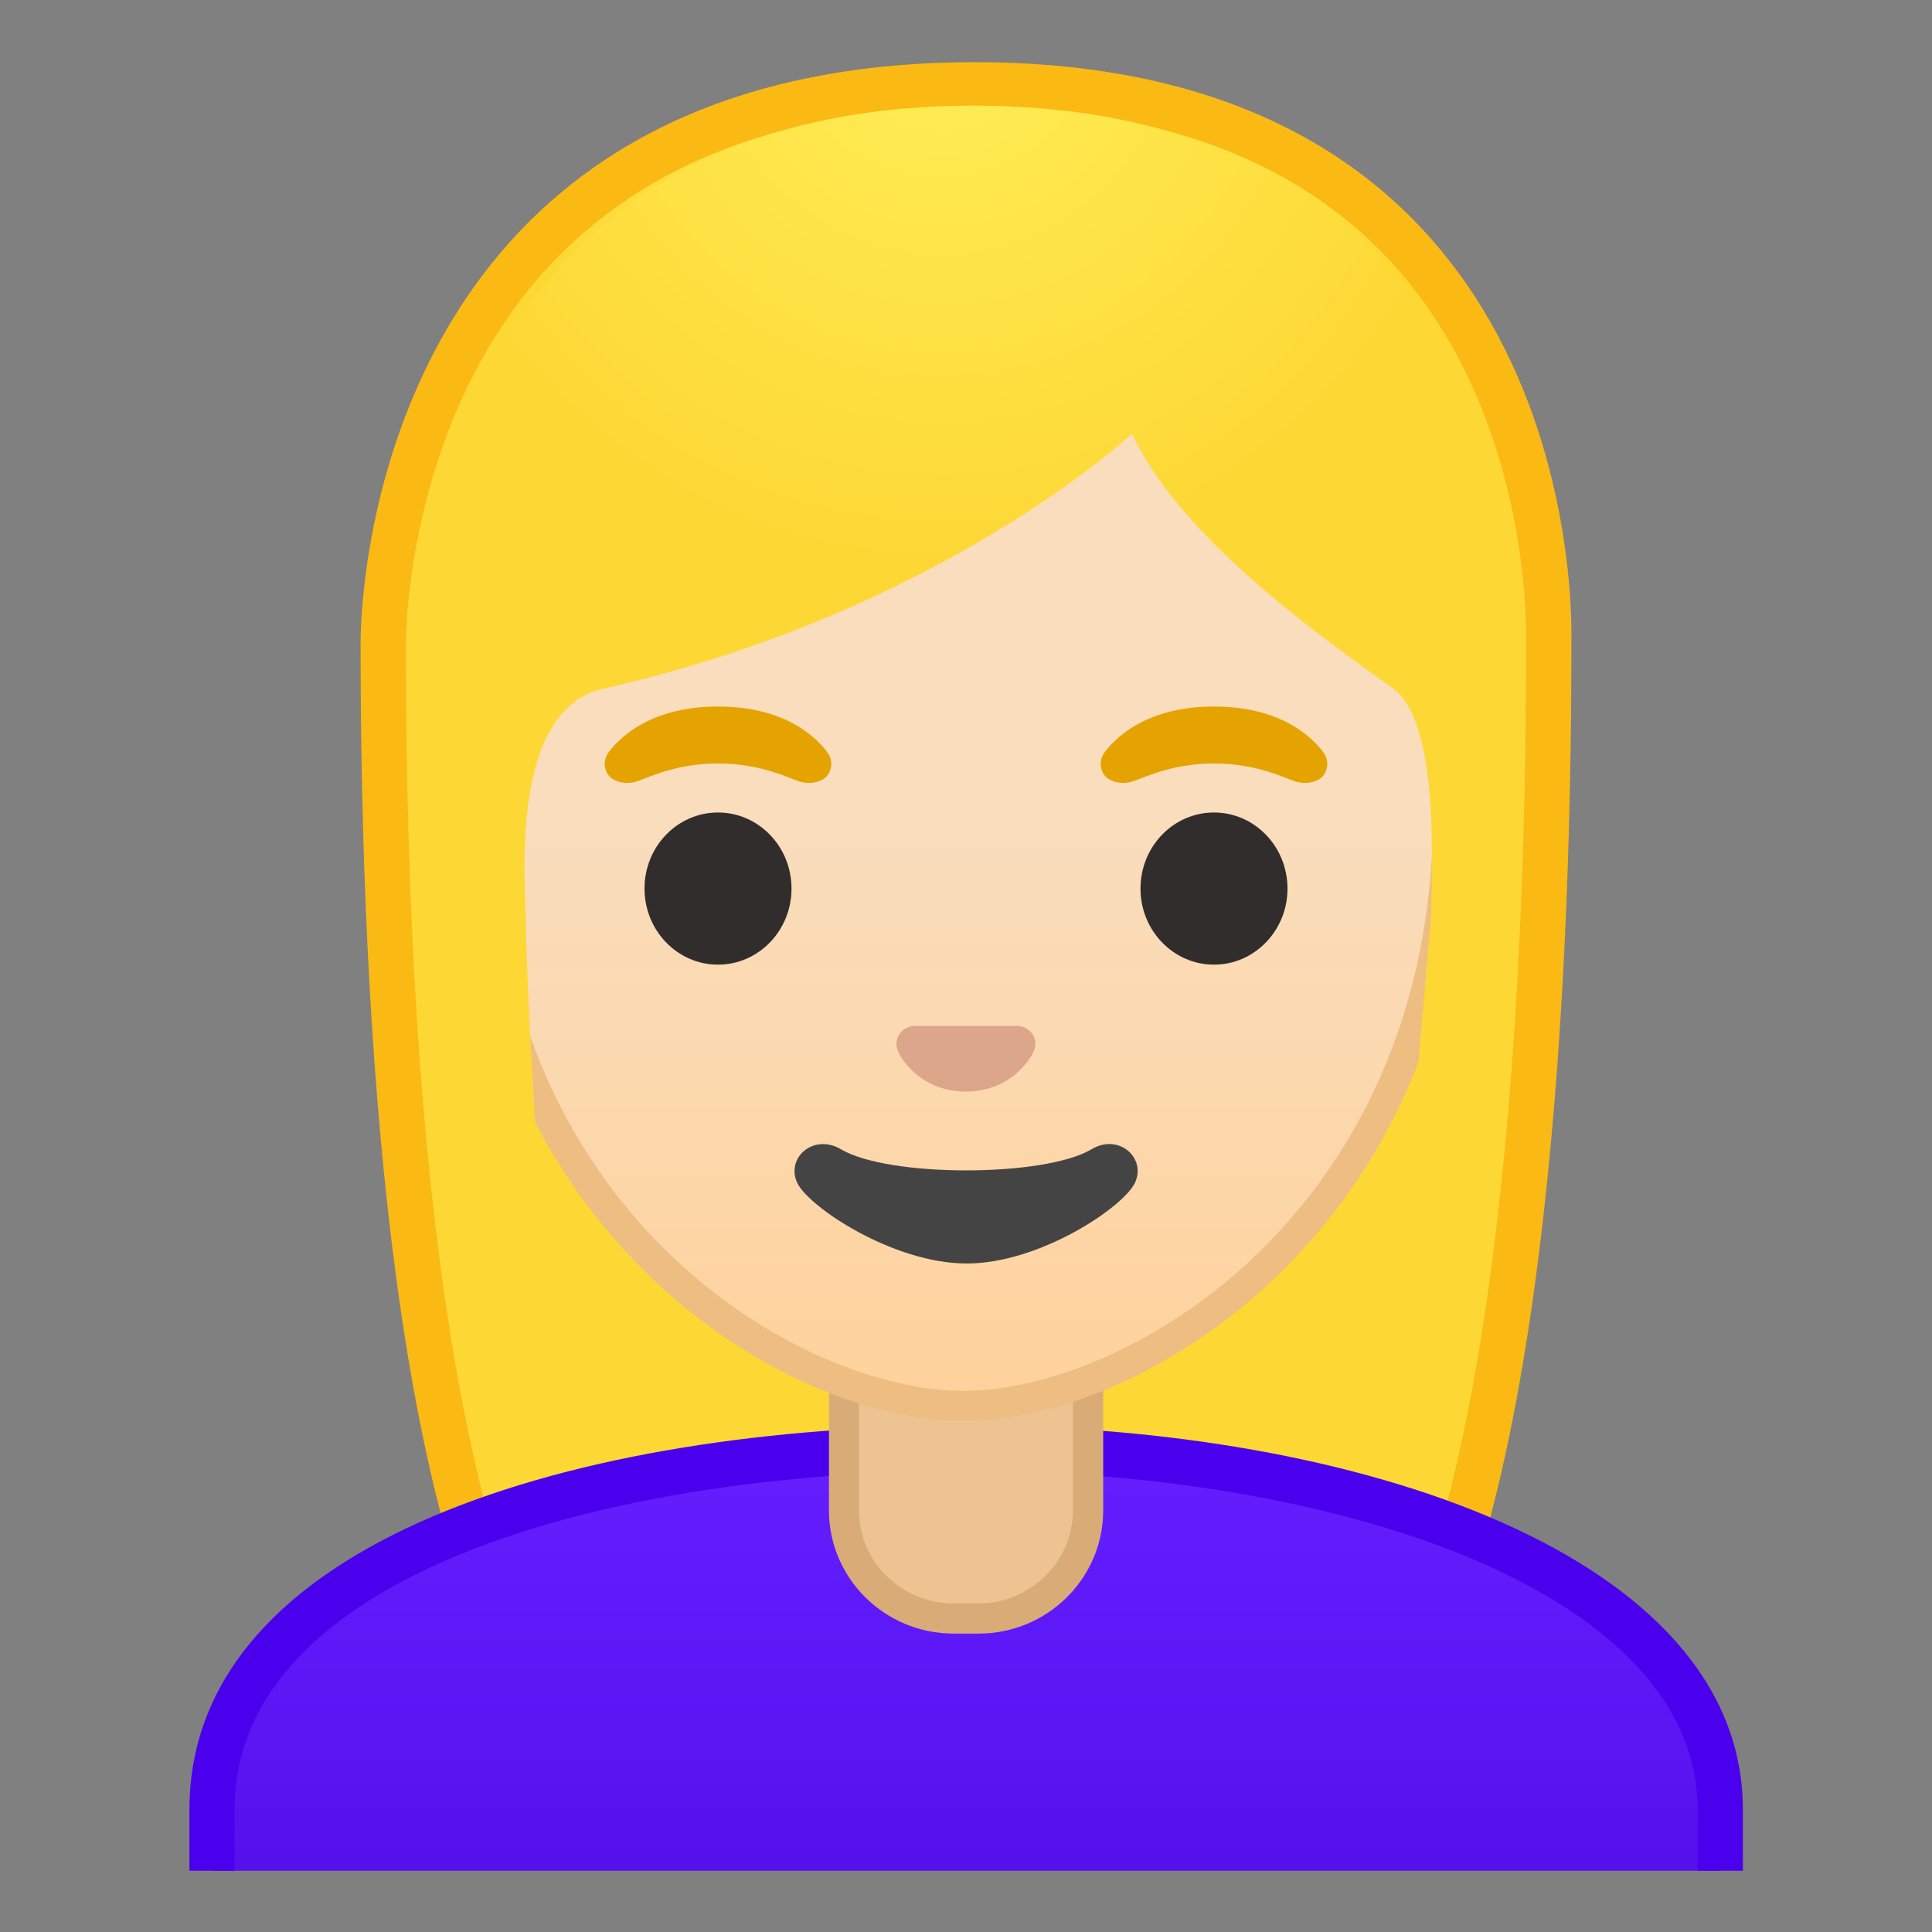
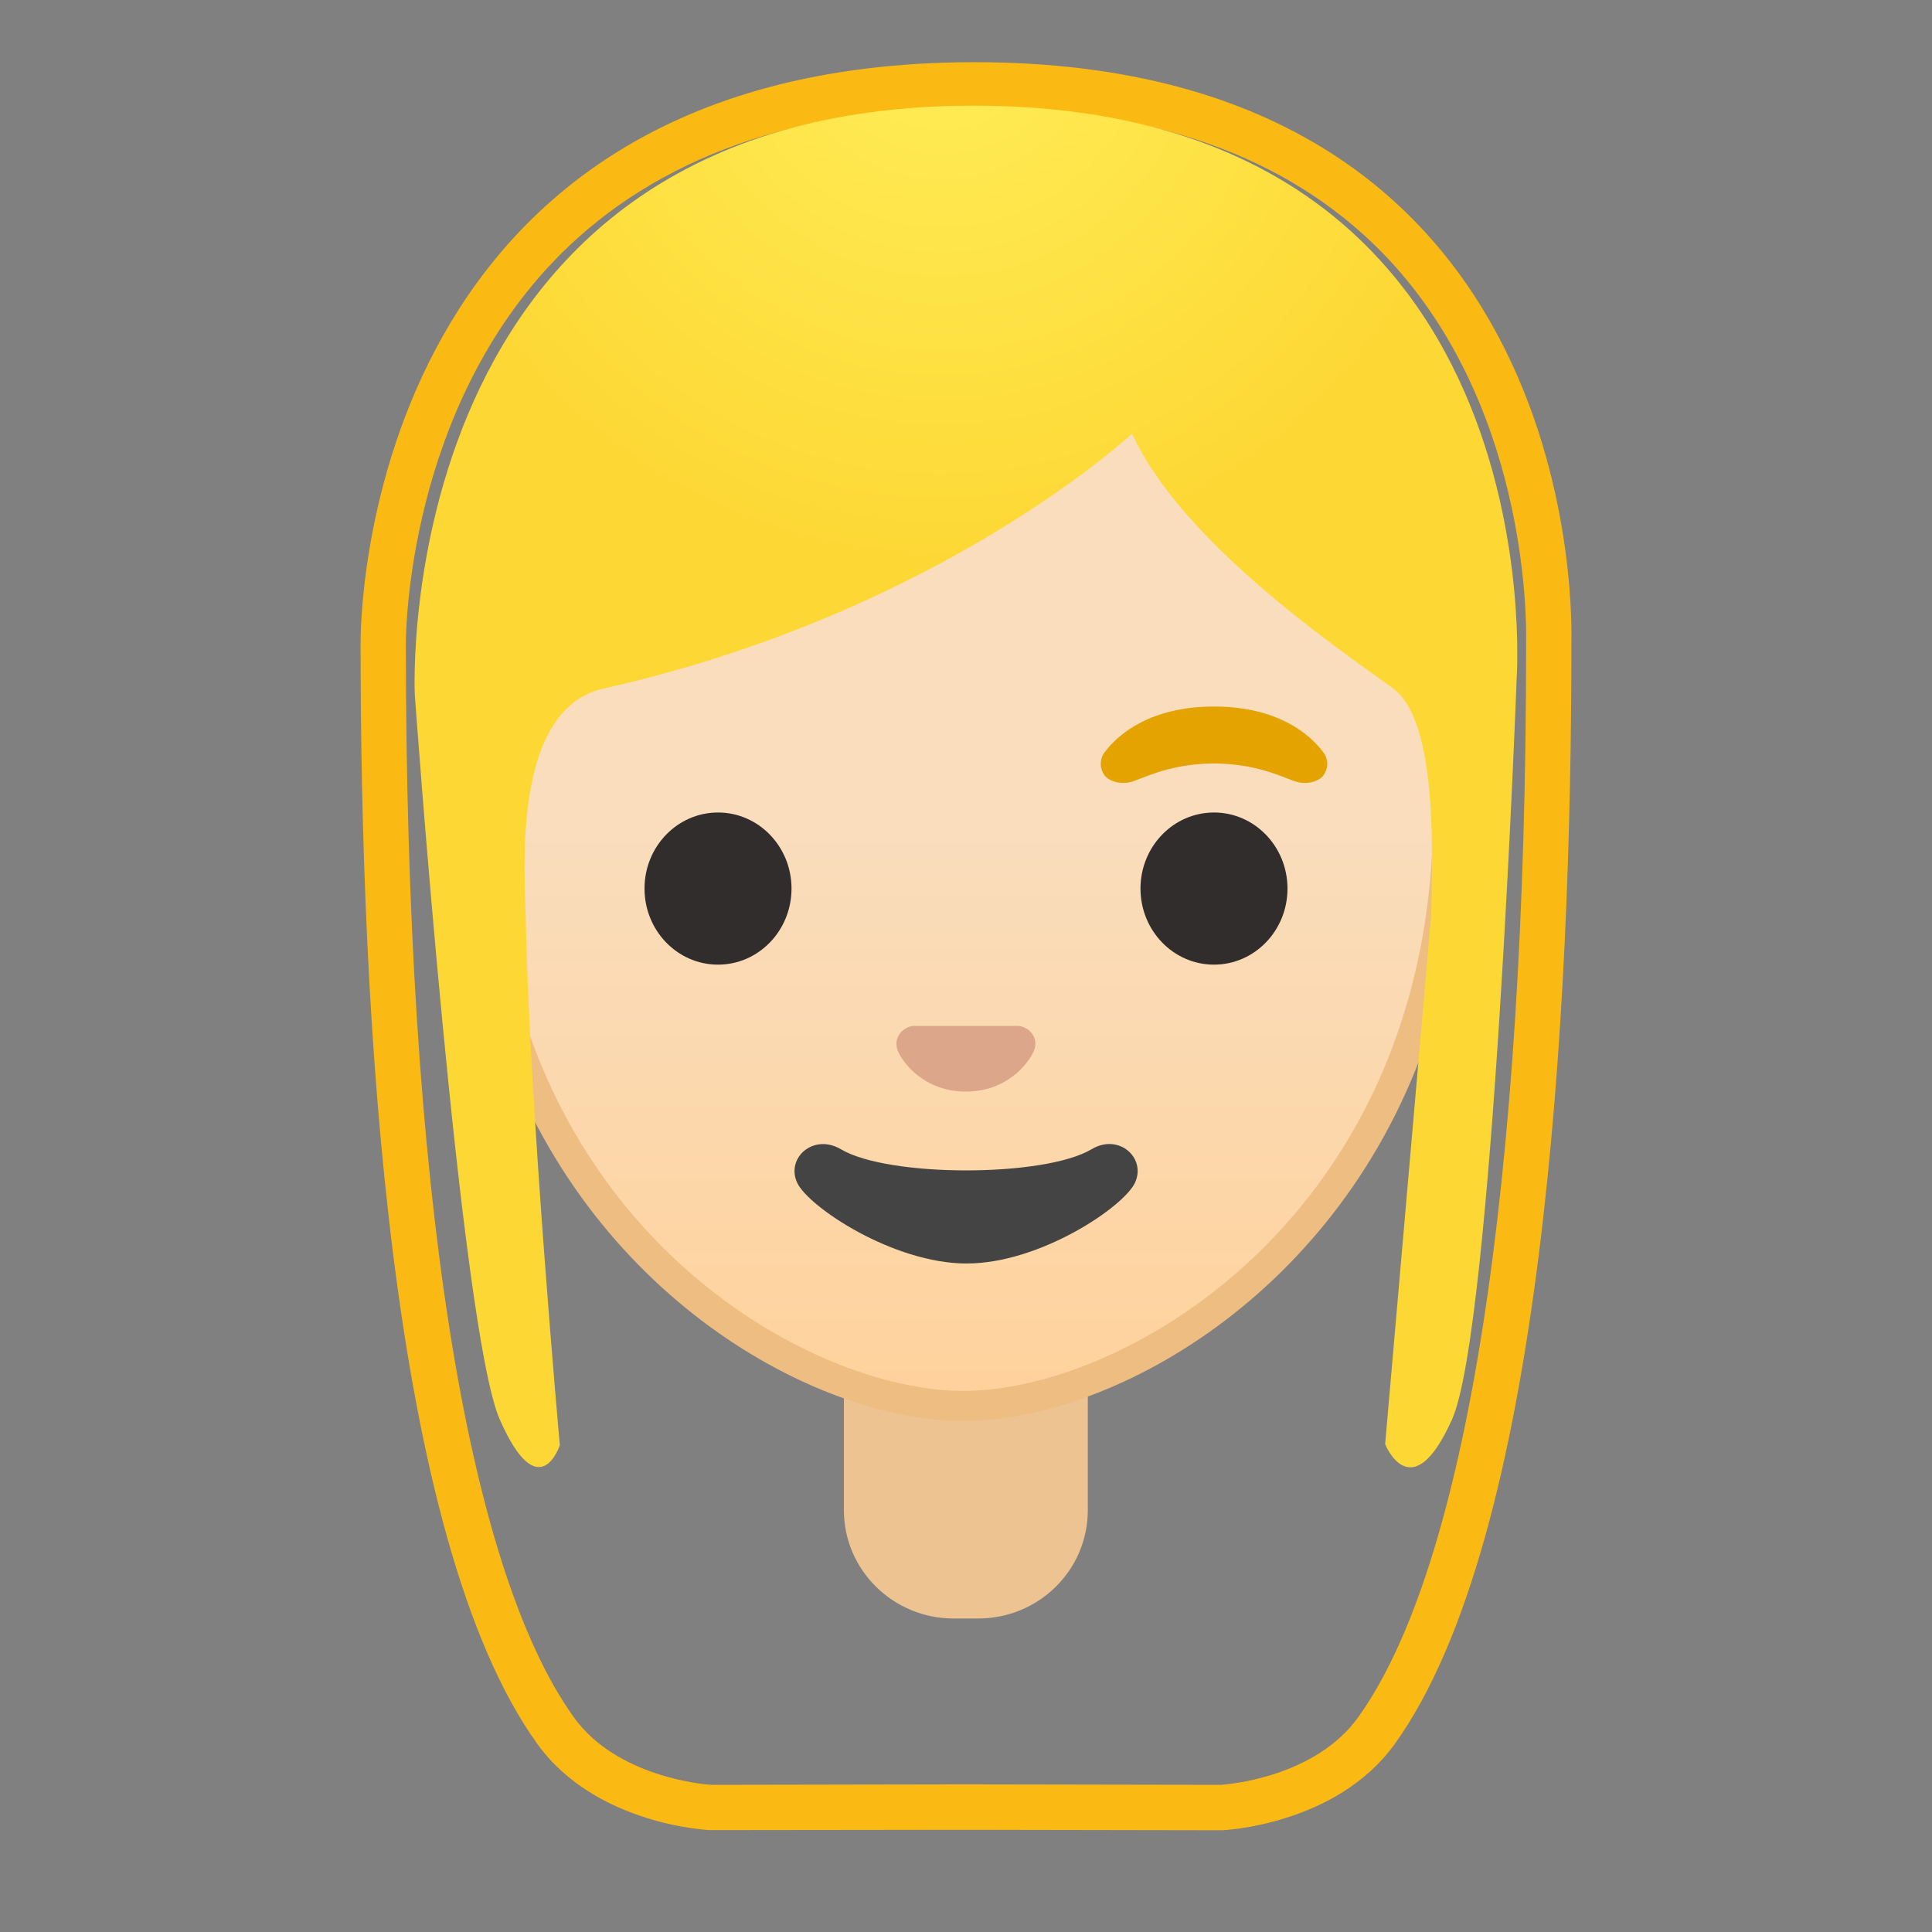
<svg xmlns="http://www.w3.org/2000/svg" version="1.1" id="Layer_1" x="0px" y="0px" viewBox="0 0 128 128" style="enable-background:new 0 0 128 128;" xml:space="preserve">
  <rect x="0" y="0" width="128" height="128" fill="#808080" stroke="none" />
  <g id="hair_x5F_blond_1_">
    <radialGradient id="SVGID_1_" cx="-37.872" cy="-114.693" r="36.632" gradientTransform="matrix(0.826 0 0 0.826 96.09 101.287)" gradientUnits="userSpaceOnUse">
      <stop offset="0" style="stop-color:#FFEE58" />
      <stop offset="1" style="stop-color:#FDD835" />
    </radialGradient>
-     <path style="fill:url(#SVGID_1_);" d="M47.02,119.76c0,0-6.8-0.35-10.21-5.09c-7.37-10.23-11.42-35.81-11.42-72.02   c0-1.66,0.26-16.4,10.66-26.83C42.8,9.05,52.4,5.62,64.57,5.62c12.08,0,21.52,3.38,28.05,10.04c9.82,10.02,10.04,24.16,9.99,26.89   c0,36.31-4.06,61.89-11.42,72.12c-3.3,4.59-9.79,5.06-10.25,5.09L64,119.73L47.02,119.76z" />
    <path style="fill:#FBB914;" d="M64.57,7.12c11.66,0,20.74,3.23,26.98,9.59c9.6,9.8,9.59,24.2,9.56,25.81l0,0.12   c0,35.9-3.96,61.17-11.14,71.15c-2.84,3.94-8.55,4.43-9.08,4.46l-16.9-0.03l-16.88,0.03c-0.58-0.04-6.25-0.54-9.08-4.46   c-7.18-9.98-11.14-35.24-11.14-71.17c0-0.63,0.08-15.58,10.22-25.75C43.57,10.41,52.81,7.12,64.57,7.12 M64.57,4.12   c-41.01,0-40.68,37.92-40.68,38.52c0,24.56,1.88,59.25,11.71,72.9c3.9,5.41,11.43,5.71,11.43,5.71L64,121.23l16.97,0.03   c0,0,7.53-0.3,11.43-5.71c9.83-13.65,11.71-48.34,11.71-72.9C104.1,42.04,105.58,4.12,64.57,4.12L64.57,4.12z" />
  </g>
  <g id="shirt">
    <linearGradient id="SVGID_2_" gradientUnits="userSpaceOnUse" x1="64" y1="95.946" x2="64" y2="126.5">
      <stop offset="0" style="stop-color:#651FFF" />
      <stop offset="0.705" style="stop-color:#5914F2" />
      <stop offset="1" style="stop-color:#530EEB" />
    </linearGradient>
-     <path style="fill:url(#SVGID_2_);" d="M113.96,123.94v-4.05c0-15.72-25.07-23.94-49.83-23.94H64c-13.53,0.01-25.88,2.11-34.76,5.9   c-10.09,4.3-15.2,10.37-15.2,18.04v4.05H113.96z" />
    <g>
-       <path style="fill:#4A00ED;" d="M15.54,123.94v-4.05c0-15.46,24.34-22.41,48.47-22.44l0.12,0c12.86,0,25.3,2.24,34.12,6.14    c6.49,2.87,14.22,8.03,14.22,16.3v4.05h3v-4.05c0-16.86-25.57-25.44-51.33-25.44c-0.04,0-0.09,0-0.13,0    c-25.65,0.03-51.46,7.55-51.46,25.44v4.05H15.54z" />
-     </g>
+       </g>
  </g>
  <g id="neck">
    <path style="fill:#EDC391;" d="M63.17,107.23c-4,0-7.26-3.22-7.26-7.17v-8.98h16.16v8.98c0,3.96-3.25,7.17-7.26,7.17H63.17z" />
-     <path style="fill:#D9AC77;" d="M71.08,92.08v7.98c0,3.4-2.81,6.17-6.26,6.17h-1.65c-3.45,0-6.26-2.77-6.26-6.17v-7.98H64H71.08    M73.08,90.08H64h-9.08v9.98c0,4.51,3.7,8.17,8.26,8.17h1.65c4.56,0,8.26-3.66,8.26-8.17V90.08L73.08,90.08z" />
  </g>
  <g id="face">
    <g id="head">
      <linearGradient id="SVGID_3_" gradientUnits="userSpaceOnUse" x1="63.818" y1="92.579" x2="63.818" y2="15.757">
        <stop offset="0" style="stop-color:#FFD29C" />
        <stop offset="0.5" style="stop-color:#F9DDBD" />
      </linearGradient>
      <path style="fill:url(#SVGID_3_);" d="M63.82,93.14c-2.3,0-4.91-0.5-7.56-1.43C44.92,87.7,31.69,75.37,31.69,53.82    c0-28.72,17.31-38.91,32.13-38.91c14.82,0,32.13,10.19,32.13,38.91c0,21.58-13.26,33.9-24.61,37.9    C68.7,92.65,66.1,93.14,63.82,93.14z" />
      <g>
        <path style="fill:#EDBD82;" d="M63.82,15.91L63.82,15.91c8.41,0,16.06,3.25,21.55,9.15c6.27,6.73,9.58,16.68,9.58,28.77     c0,21.06-12.9,33.07-23.94,36.96c-2.53,0.89-5.01,1.36-7.19,1.36c-2.19,0-4.69-0.48-7.23-1.38c-11.03-3.9-23.9-15.92-23.9-36.94     c0-12.09,3.31-22.03,9.58-28.77C47.76,19.16,55.41,15.91,63.82,15.91 M63.82,13.91L63.82,13.91L63.82,13.91     c-17.2,0-33.13,12.79-33.13,39.91c0,21.79,13.49,34.67,25.23,38.83c2.8,0.99,5.5,1.49,7.9,1.49c2.38,0,5.07-0.49,7.85-1.47     c11.76-4.14,25.28-17.03,25.28-38.84C96.95,26.7,81.02,13.91,63.82,13.91L63.82,13.91z" />
      </g>
    </g>
    <path id="nose" style="fill:#DBA689;" d="M67.81,68.05c-0.1-0.04-0.21-0.07-0.32-0.08h-6.99c-0.11,0.01-0.21,0.04-0.32,0.08   c-0.63,0.26-0.98,0.91-0.68,1.61c0.3,0.7,1.69,2.66,4.49,2.66c2.8,0,4.19-1.96,4.49-2.66C68.79,68.97,68.45,68.31,67.81,68.05z" />
    <g id="eyebrows">
-       <path style="fill:#E5A300;" d="M54.8,49.82c-0.93-1.23-3.07-3.01-7.23-3.01s-6.31,1.79-7.23,3.01c-0.41,0.54-0.31,1.17-0.02,1.55    c0.26,0.35,1.04,0.68,1.9,0.39c0.86-0.29,2.54-1.16,5.35-1.18c2.81,0.02,4.49,0.89,5.35,1.18c0.86,0.29,1.64-0.03,1.9-0.39    C55.11,50.99,55.21,50.36,54.8,49.82z" />
      <path style="fill:#E5A300;" d="M87.66,49.82c-0.93-1.23-3.07-3.01-7.23-3.01c-4.16,0-6.31,1.79-7.23,3.01    c-0.41,0.54-0.31,1.17-0.02,1.55c0.26,0.35,1.04,0.68,1.9,0.39c0.86-0.29,2.54-1.16,5.35-1.18c2.81,0.02,4.49,0.89,5.35,1.18    c0.86,0.29,1.64-0.03,1.9-0.39C87.97,50.99,88.07,50.36,87.66,49.82z" />
    </g>
    <g id="eyes">
      <ellipse style="fill:#312D2D;" cx="80.43" cy="58.87" rx="4.87" ry="5.04" />
      <ellipse style="fill:#312D2D;" cx="47.57" cy="58.87" rx="4.87" ry="5.04" />
    </g>
    <path id="mouth" style="fill:#444444;" d="M72.32,76.14c-3.15,1.87-13.46,1.87-16.61,0c-1.81-1.07-3.65,0.57-2.9,2.21   c0.74,1.61,6.37,5.36,11.23,5.36s10.42-3.75,11.16-5.36C75.95,76.71,74.12,75.06,72.32,76.14z" />
  </g>
  <g id="hair_x5F_blond">
    <radialGradient id="SVGID_4_" cx="-50.379" cy="-121.088" r="44.958" gradientTransform="matrix(0.796 0 0 0.796 102.472 97.659)" gradientUnits="userSpaceOnUse">
      <stop offset="0" style="stop-color:#FFEE58" />
      <stop offset="1" style="stop-color:#FDD835" />
    </radialGradient>
    <path style="fill:url(#SVGID_4_);" d="M100.48,45c0,0,2.83-38-36-38s-37,39-37,39s3.03,42.13,5.63,48.04s3.98,1.71,3.98,1.71   s-2.03-22.54-2.26-35.04c-0.06-2.92-0.94-13.73,5.16-15.09C62.34,40.59,75,28.73,75,28.73c3.29,7.19,13.58,14.19,17.27,16.86   c3.03,2.19,2.61,11.2,2.55,15.03l-3.05,35.06c0,0,1.74,4.37,4.43-1.64S100.48,45,100.48,45z" />
  </g>
</svg>